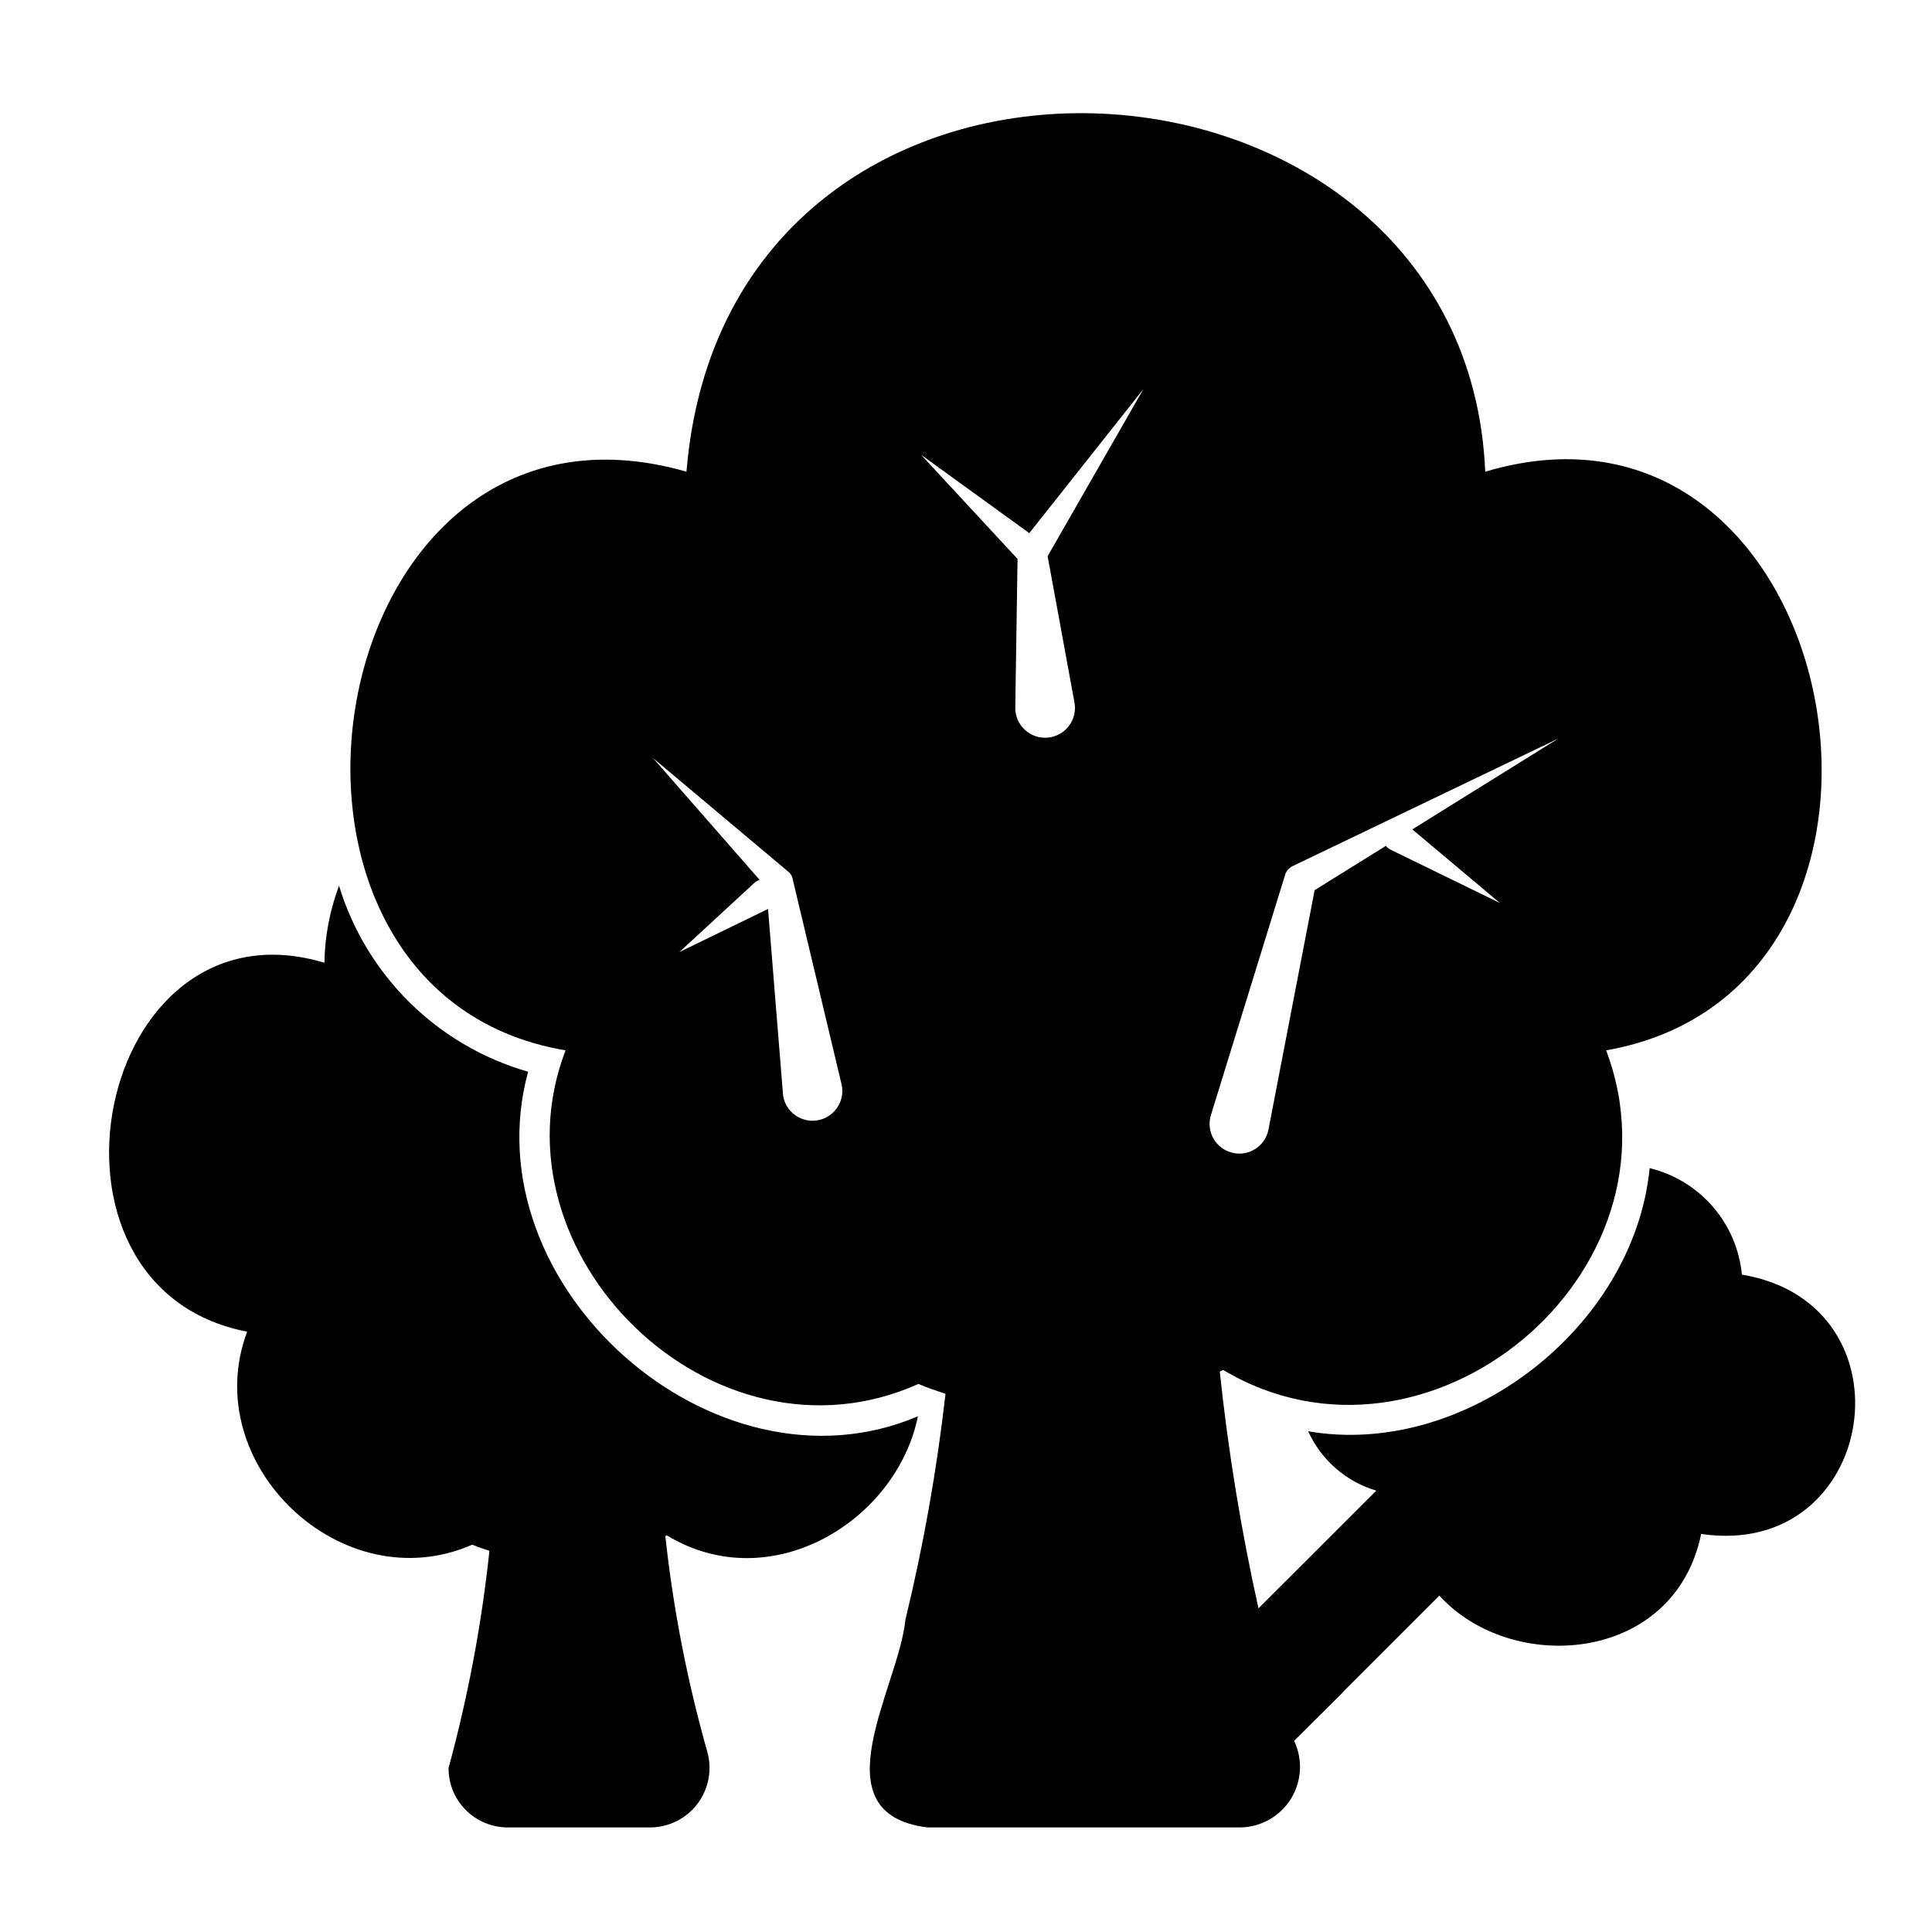
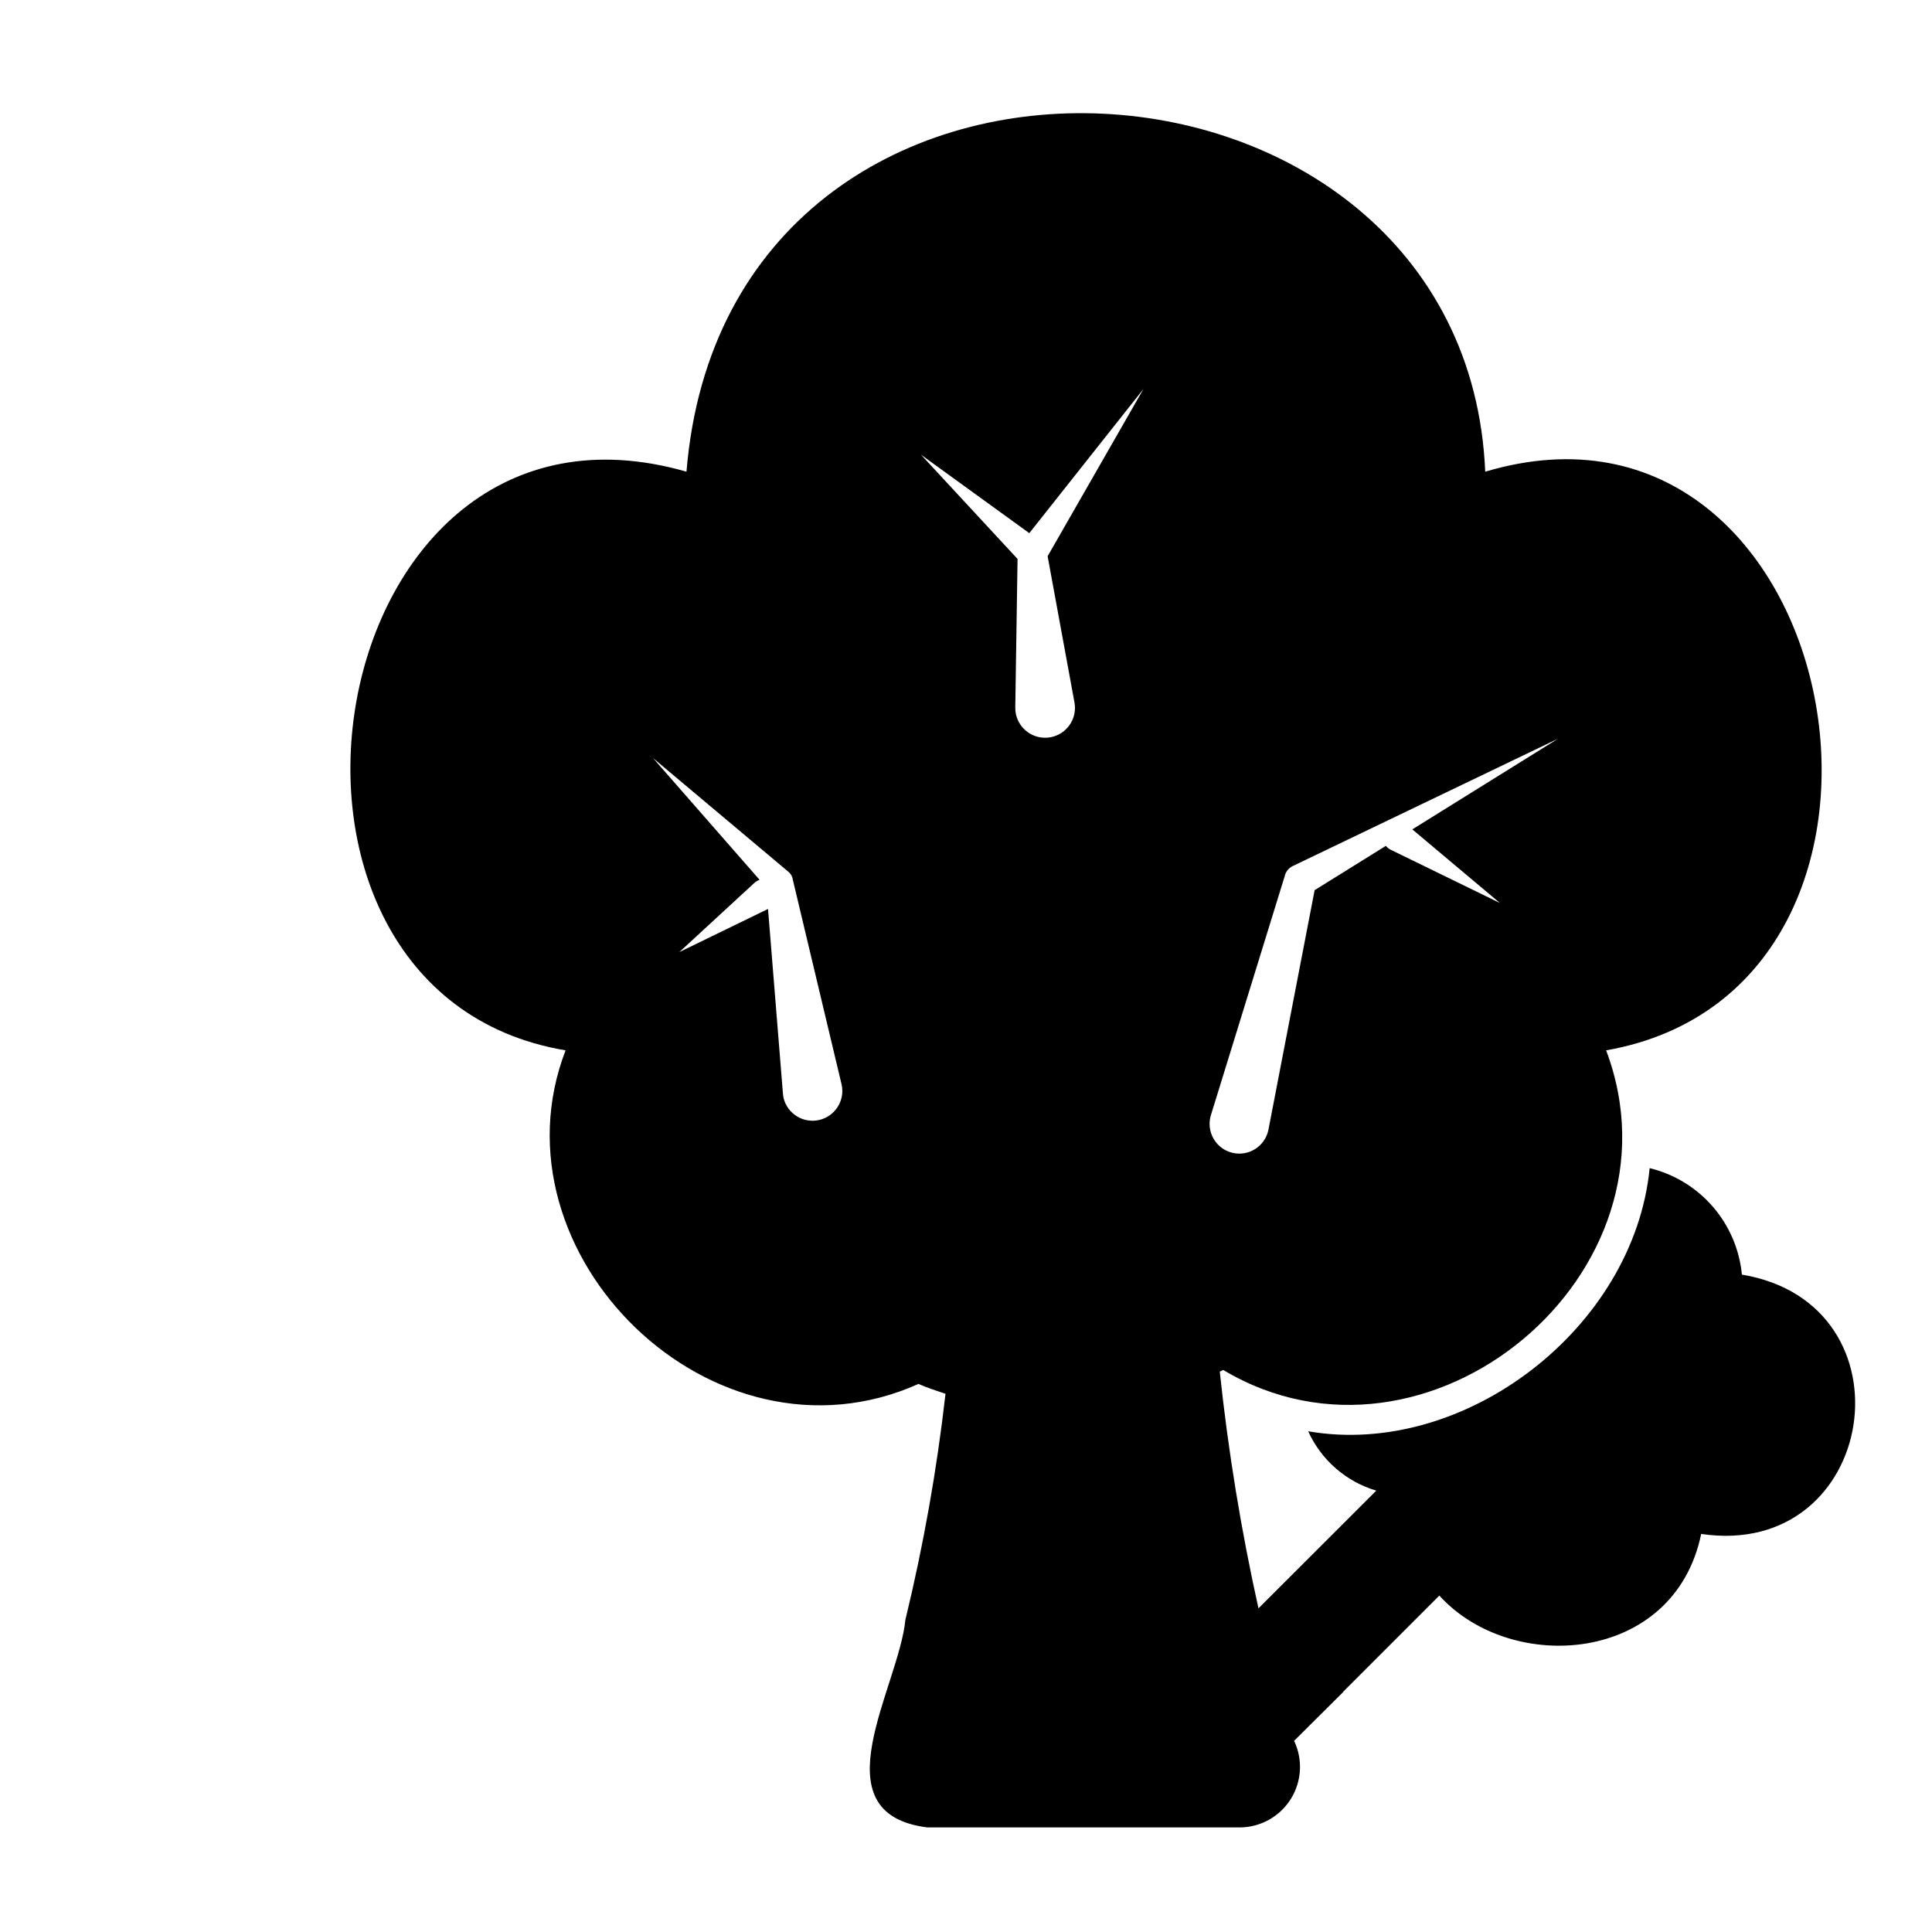
<svg xmlns="http://www.w3.org/2000/svg" fill="#000000" width="800px" height="800px" version="1.1" viewBox="144 144 512 512">
  <g>
-     <path d="m387.25 519.34c-54.016 22.949-118.76-34.715-103.29-91.32-23.98-6.875-42.844-25.43-50.113-49.293-2.449 6.531-3.762 13.434-3.883 20.406-60.691-18.184-81.238 86.121-20.465 97.77-13.145 35.031 25.113 71.637 59.672 56.441 1.461 0.637 3 1.137 4.535 1.637l-0.004 0.004c-2.062 19.445-5.688 38.691-10.832 57.559-0.02 4.168 1.621 8.172 4.562 11.125 2.941 2.957 6.934 4.617 11.102 4.621h37.789c4.93-0.023 9.57-2.348 12.535-6.289 2.969-3.941 3.922-9.039 2.578-13.785-5.297-18.695-9.016-37.801-11.113-57.117 0.133-0.07 0.277-0.121 0.406-0.191 27.715 16.734 60.953-3.992 66.52-31.566z" />
    <path d="m605.62 481.79c-0.637-6.66-3.328-12.961-7.711-18.02-4.379-5.055-10.227-8.621-16.73-10.203-4.188 42.414-49.012 76.902-90.5 69.738 3.457 7.609 10.039 13.352 18.051 15.73-10.637 10.621-21.863 21.832-31.223 31.191-4.602-20.703-8.023-41.648-10.254-62.734 0.297-0.16 0.625-0.27 0.918-0.434 54.082 32.273 123.75-25.586 101.47-84.703 94.125-16.539 63.828-181.92-32.039-153.35-5.184-120.92-200.8-132.31-211.68 0-97.766-28.09-124.57 137.83-32.039 153.35-20.738 53.891 39.113 112.79 93.52 88.402 2.309 1.016 4.738 1.812 7.16 2.609h0.004c-2.289 20.168-5.84 40.172-10.629 59.895-1.742 17.906-23.582 51.348 5.828 55.027h82.969c5.461-0.09 10.5-2.949 13.375-7.59 2.875-4.644 3.191-10.426 0.84-15.355l13.027-12.953v-0.078l25.461-25.465c19.105 21.07 62.297 18.113 69.391-16.336 46.812 6.938 57.215-61 10.789-68.723zm-253.94-46.703c-0.09-0.395-0.152-0.793-0.188-1.195l-3.957-49.008-23.5 11.43 19.867-18.324c0.402-0.367 0.879-0.648 1.395-0.828l-28.238-32.266 36.02 30.254c0.578 0.523 0.945 1.238 1.035 2.012l12.926 54.266h0.004c0.914 4.203-1.703 8.363-5.887 9.363-4.184 0.996-8.398-1.539-9.477-5.703zm134.84-61.539 70.383-33.789-38.625 24.035 23.219 19.512-28.945-14.117c-0.496-0.25-0.938-0.598-1.289-1.027l-18.875 11.742-12.262 63.598c-0.449 2.086-1.723 3.898-3.535 5.027s-4.004 1.473-6.074 0.953c-2.066-0.516-3.84-1.852-4.906-3.699-1.07-1.848-1.34-4.047-0.758-6.102l19.59-63.438c0.246-1.168 1.012-2.16 2.082-2.695zm-69.746-88.258 30.254-38.207-25.398 44.324 7.117 38.766c0.406 2.195-0.141 4.461-1.496 6.234-1.355 1.773-3.402 2.891-5.625 3.078-2.227 0.184-4.426-0.578-6.059-2.106-1.633-1.523-2.543-3.668-2.508-5.898l0.602-39.359-25.586-27.621z" />
  </g>
</svg>